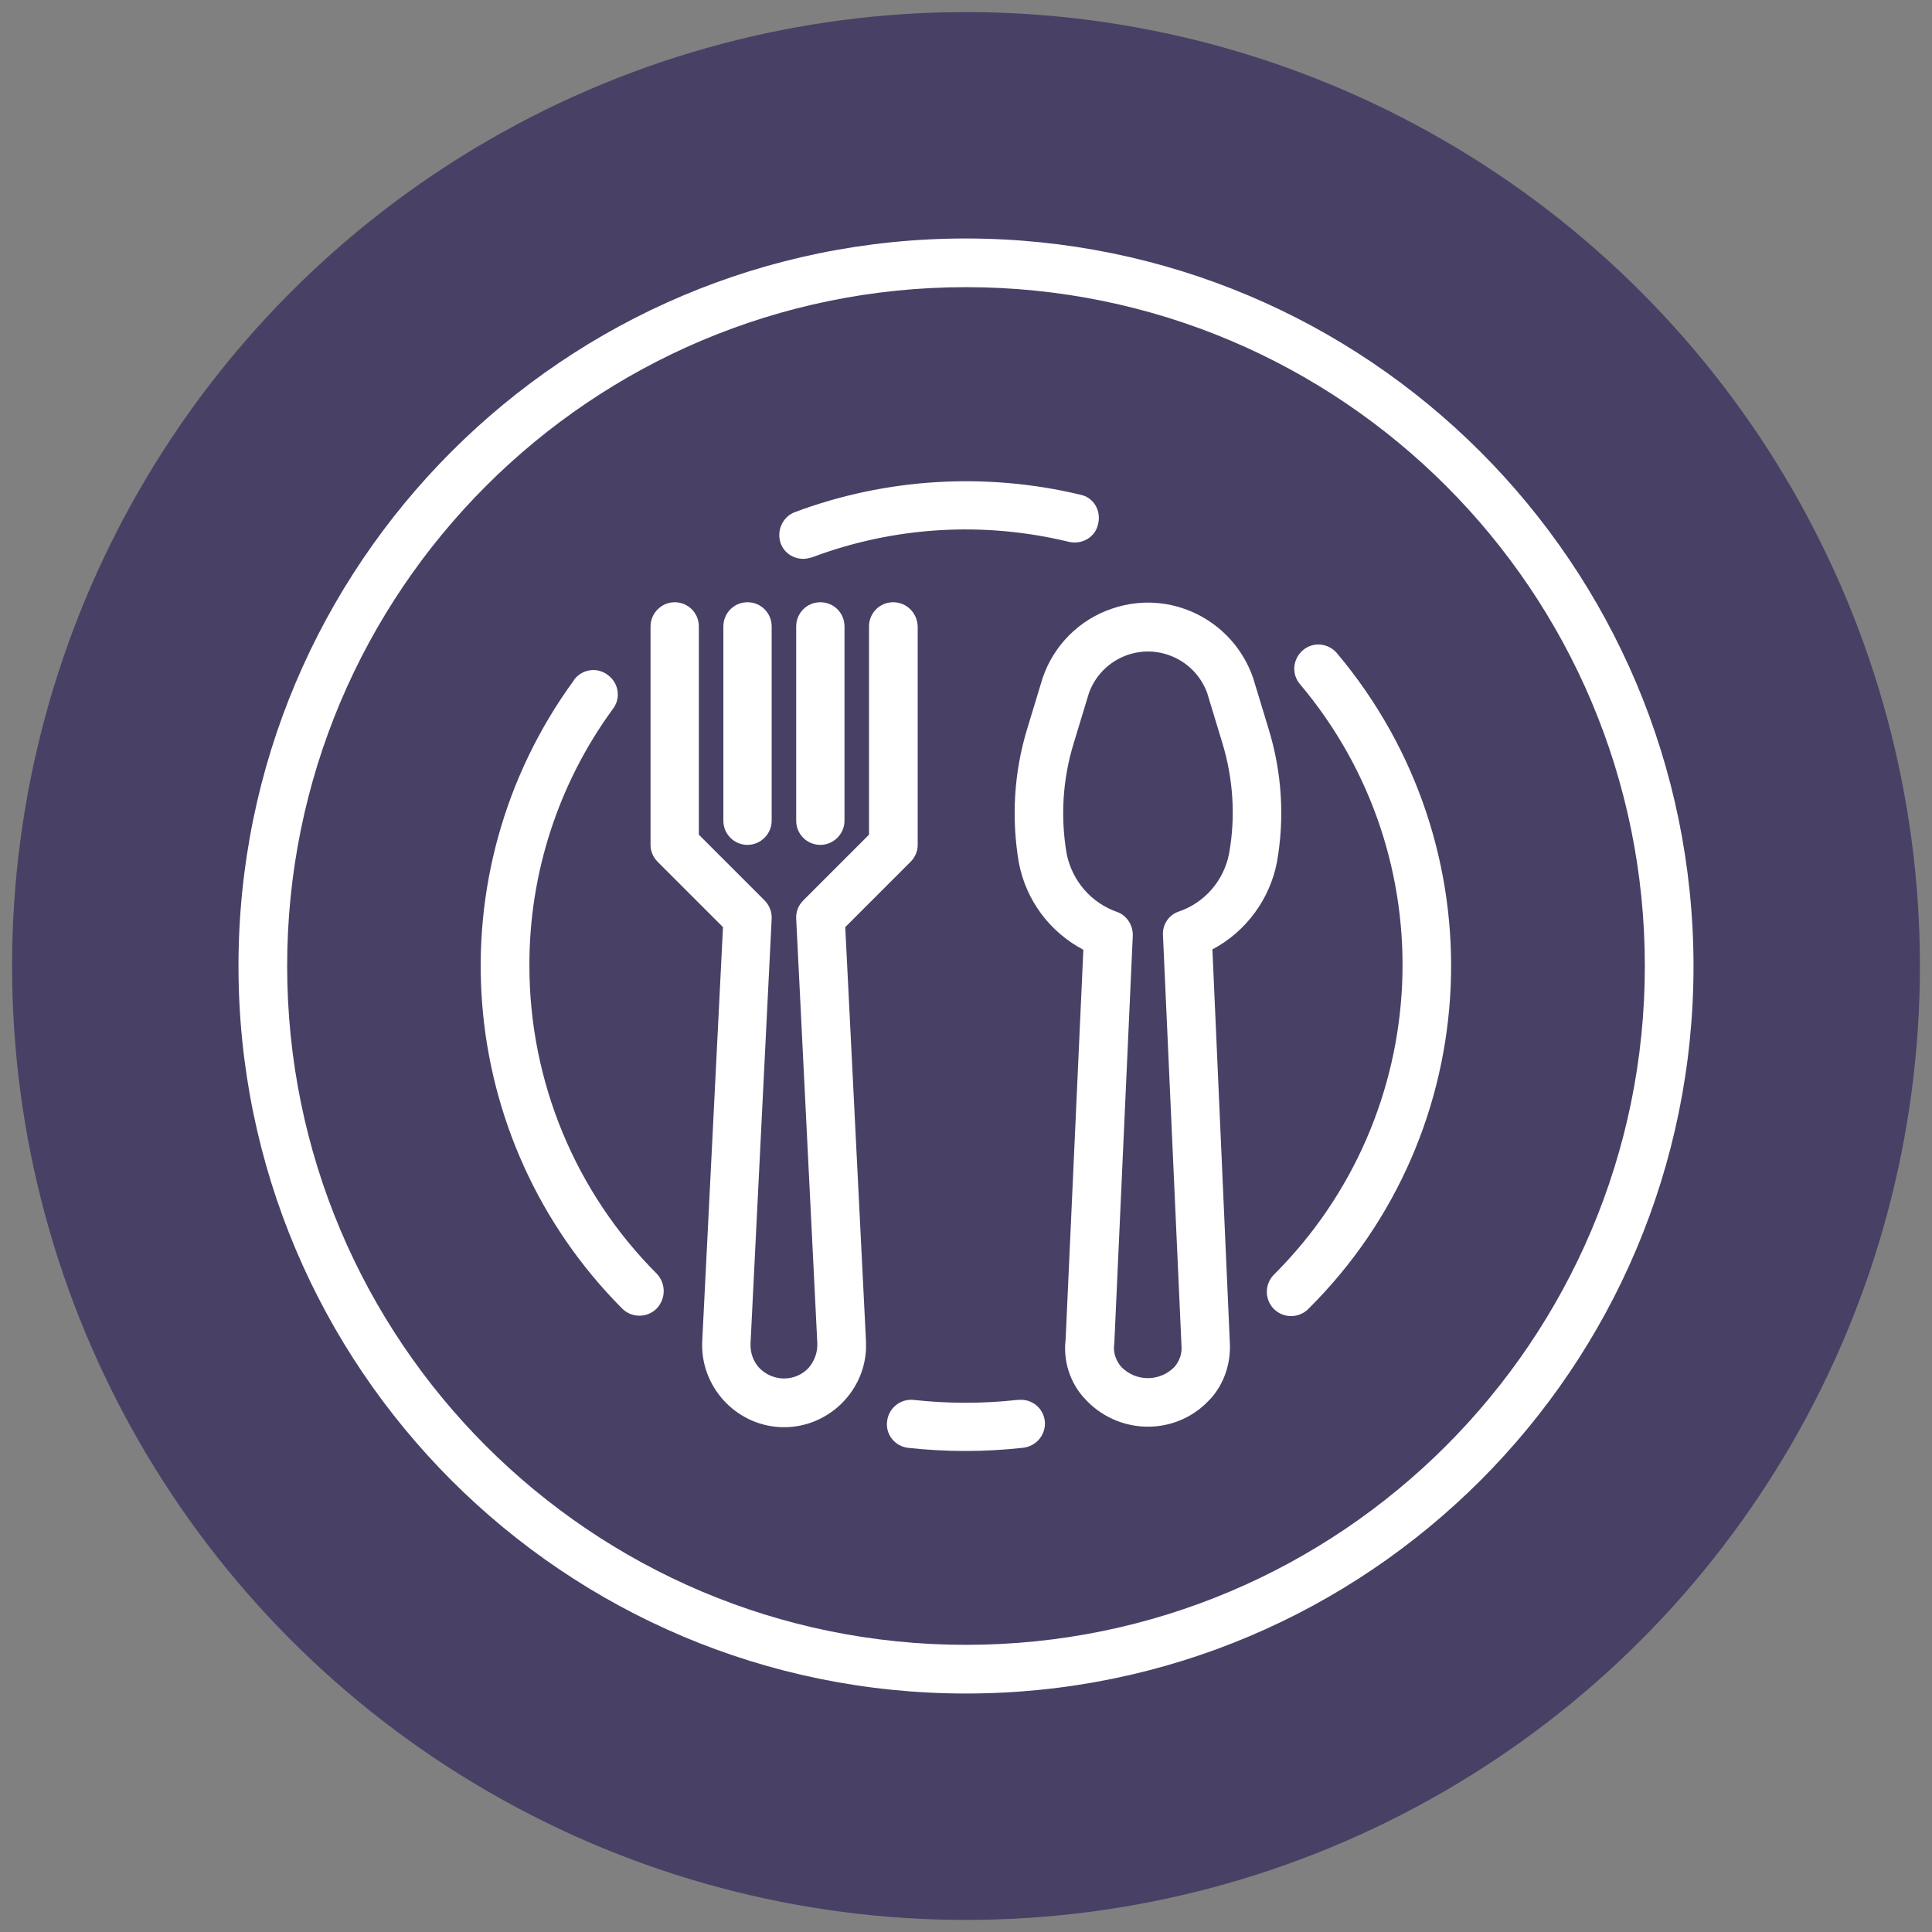
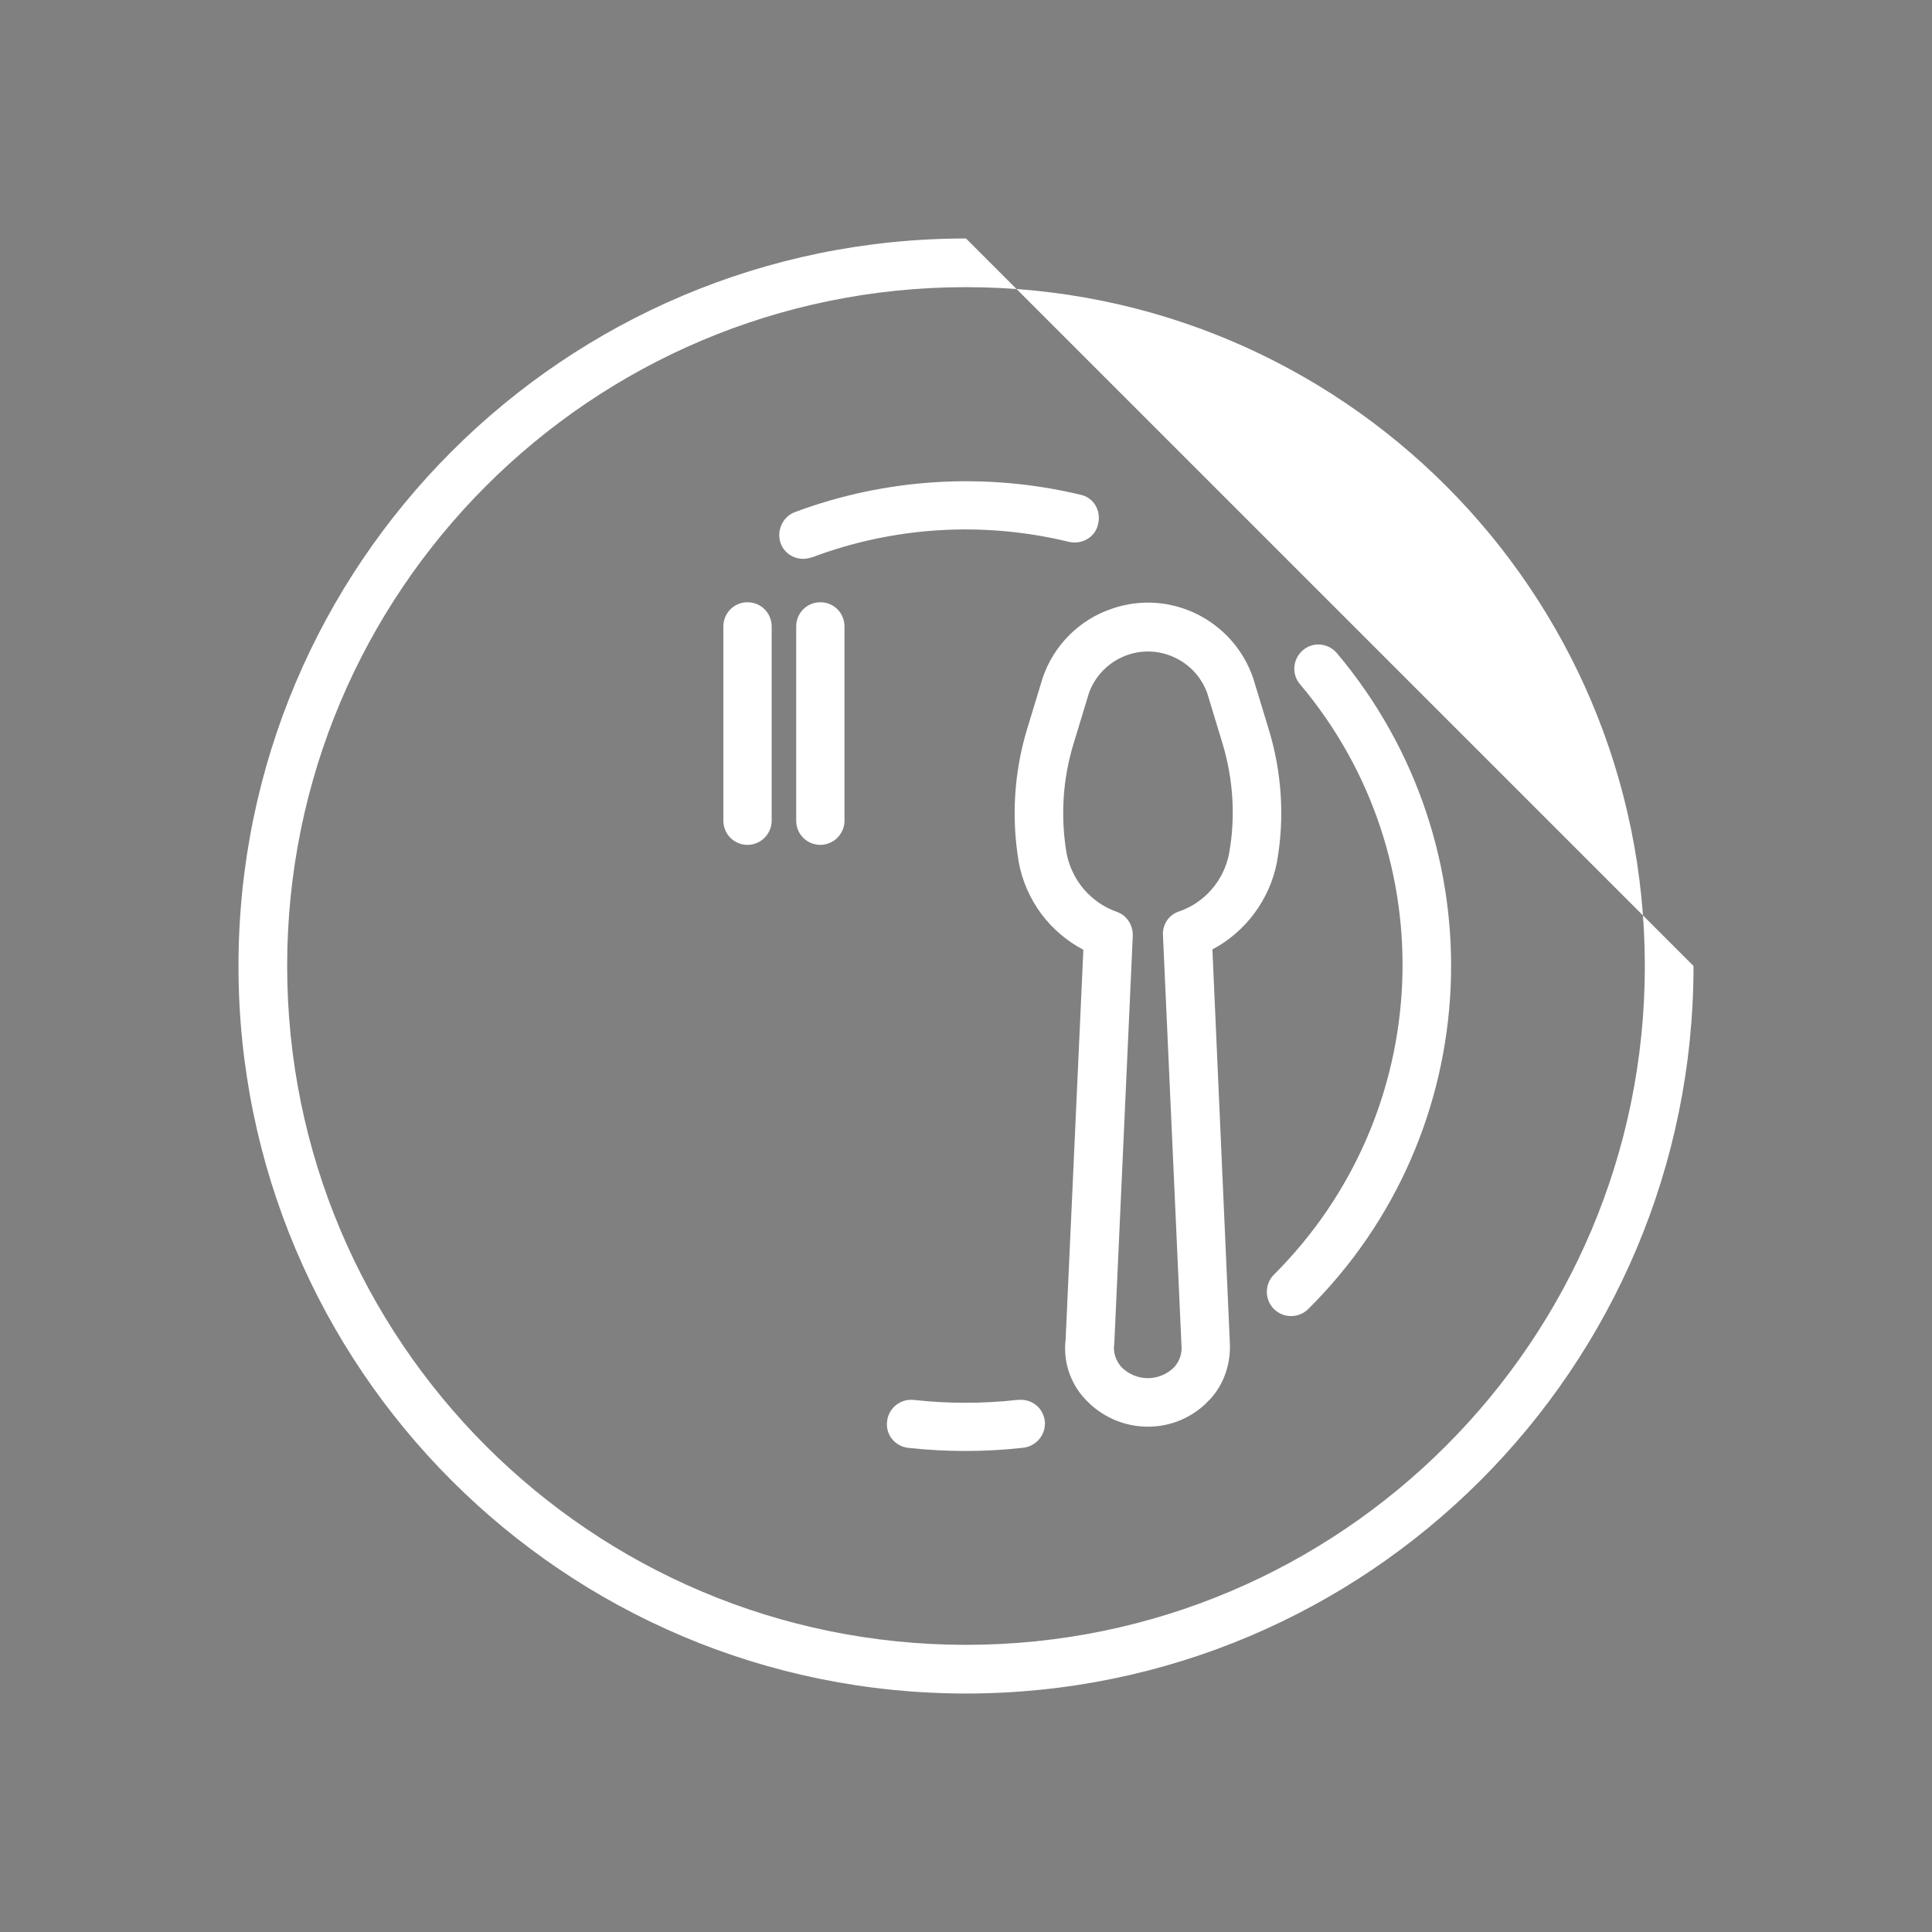
<svg xmlns="http://www.w3.org/2000/svg" version="1.1" id="Capa_1" x="0px" y="0px" viewBox="0 0 512 512" style="enable-background:new 0 0 512 512;" xml:space="preserve">
  <rect x="0" y="0" width="512" height="512" fill="#808080" stroke="none" />
  <style type="text/css">
	.st0{fill:#494066;}
	.st1{fill:#FFFFFF;}
</style>
  <g>
-     <circle class="st0" cx="256" cy="256" r="252.8" />
-   </g>
+     </g>
  <g>
    <g>
      <g>
        <path class="st1" d="M336.2,193.2l-4.1-13.5c-5.3-15.4-22-23.7-37.4-18.4c-8.7,2.9-15.5,9.8-18.4,18.4l-4.1,13.5     c-3.5,11.5-4.2,23.6-2.2,35.4c1.9,10,8.2,18.4,17.1,23.1L282.4,355c-0.7,5.7,1.2,11.6,5.2,15.8c8.4,9.1,22.6,9.8,31.7,1.4     c0.5-0.5,0.9-0.9,1.4-1.4c3.8-4.1,5.6-9.8,5.2-15.4l-4.6-103.8c8.9-4.7,15.2-13.3,17.1-23.1C340.5,216.7,339.7,204.6,336.2,193.2     z M325.7,226.3c-1.4,7.1-6.5,13-13.4,15.3c-2.6,0.9-4.3,3.5-4.1,6.3l4.9,108.6c0.2,2.2-0.5,4.2-1.9,5.8c-3.9,3.9-10.1,3.9-14,0     c-1.5-1.7-2.3-4-1.9-6.2l4.9-108.1c0.1-2.8-1.6-5.4-4.1-6.3c-6.9-2.4-11.9-8.2-13.4-15.3c-1.7-9.8-1.1-19.8,1.8-29.3l4.1-13.5     c3.2-8.7,12.8-13.1,21.4-9.9c4.6,1.7,8.2,5.3,9.9,9.9l4.1,13.5C326.8,206.4,327.5,216.5,325.7,226.3z" />
      </g>
    </g>
    <g>
      <g>
-         <path class="st1" d="M236.7,159.6c-3.6,0-6.4,2.9-6.4,6.4v55.2l-17.4,17.4c-1.3,1.3-2,3-1.9,4.9l5.6,112.5     c0.1,2.4-0.8,4.8-2.4,6.6c-3.5,3.6-9.2,3.6-12.8,0.1c0,0,0,0-0.1-0.1c-1.7-1.8-2.5-4.1-2.4-6.6l5.6-112.5     c0.1-1.8-0.6-3.6-1.9-4.9l-17.4-17.4V166c0-3.6-2.9-6.4-6.4-6.4c-3.5,0-6.4,2.9-6.4,6.4v57.9c0,1.7,0.7,3.3,1.9,4.5l17.3,17.3     l-5.5,109.7c-0.6,11.9,8.7,22.2,20.6,22.8c11.9,0.6,22.2-8.7,22.8-20.6c0-0.7,0-1.4,0-2.1L224,245.7l17.3-17.3     c1.2-1.2,1.9-2.8,1.9-4.5V166C243.1,162.5,240.3,159.6,236.7,159.6z" />
-       </g>
+         </g>
    </g>
    <g>
      <g>
        <path class="st1" d="M198.1,159.6c-3.6,0-6.4,2.9-6.4,6.4v51.5c0,3.6,2.9,6.4,6.4,6.4c3.5,0,6.4-2.9,6.4-6.4V166     C204.5,162.5,201.7,159.6,198.1,159.6z" />
      </g>
    </g>
    <g>
      <g>
        <path class="st1" d="M217.4,159.6c-3.6,0-6.4,2.9-6.4,6.4v51.5c0,3.6,2.9,6.4,6.4,6.4c3.5,0,6.4-2.9,6.4-6.4V166     C223.8,162.5,221,159.6,217.4,159.6z" />
      </g>
    </g>
    <g>
      <g>
-         <path class="st1" d="M256,63.2C149.5,63.2,63.2,149.5,63.2,256S149.5,448.8,256,448.8S448.8,362.5,448.8,256     C448.7,149.5,362.5,63.3,256,63.2z M256,435.9c-99.4,0-179.9-80.6-179.9-179.9S156.6,76.1,256,76.1S435.9,156.6,435.9,256     C435.9,355.3,355.3,435.9,256,435.9z" />
+         <path class="st1" d="M256,63.2C149.5,63.2,63.2,149.5,63.2,256S149.5,448.8,256,448.8S448.8,362.5,448.8,256     z M256,435.9c-99.4,0-179.9-80.6-179.9-179.9S156.6,76.1,256,76.1S435.9,156.6,435.9,256     C435.9,355.3,355.3,435.9,256,435.9z" />
      </g>
    </g>
    <g>
      <g>
        <path class="st1" d="M276.9,376.7c-0.4-3.6-3.5-6.1-7.1-5.7c-0.1,0-0.2,0-0.3,0l0,0c-9,1-18.2,1-27.3,0c-3.5-0.4-6.7,2.1-7.1,5.6     c-0.5,3.6,2.1,6.7,5.6,7.1c10.1,1.1,20.1,1.1,30.2,0C274.6,383.4,277.2,380.2,276.9,376.7z" />
      </g>
    </g>
    <g>
      <g>
        <path class="st1" d="M354.3,173.1c-2.3-2.7-6.3-3.1-9-0.8l0,0c-2.7,2.3-3.1,6.3-0.8,9c38.8,46,35.7,114-6.9,156.5     c-2.5,2.5-2.5,6.6,0,9.1c2.5,2.5,6.6,2.5,9.1,0C394.1,299.9,397.4,224.3,354.3,173.1z" />
      </g>
    </g>
    <g>
      <g>
        <g>
-           <path class="st1" d="M212.9,148.1L212.9,148.1L212.9,148.1L212.9,148.1z" />
          <path class="st1" d="M286.3,131.1c-25.1-6-51.5-4.4-75.6,4.6c-3.3,1.2-5,5-3.8,8.3c0.9,2.5,3.3,4.1,6,4.1c0.8,0,1.5-0.2,2.3-0.4      c21.8-8.2,45.5-9.6,68.1-4.1c3.5,0.8,7-1.3,7.7-4.7C291.9,135.3,289.8,131.8,286.3,131.1z" />
        </g>
      </g>
    </g>
    <g>
      <g>
-         <path class="st1" d="M174.1,337.6c-21.6-21.6-33.8-51-33.8-81.6c-0.1-24.5,7.7-48.4,22.1-68.1c2.2-2.8,1.6-6.9-1.3-9     c-2.8-2.2-6.9-1.6-9,1.3c0,0.1-0.1,0.1-0.1,0.2c-37.2,51.1-31.7,121.6,12.9,166.4c2.5,2.5,6.6,2.5,9.1,0     C176.5,344.2,176.5,340.2,174.1,337.6z" />
-       </g>
+         </g>
    </g>
  </g>
</svg>